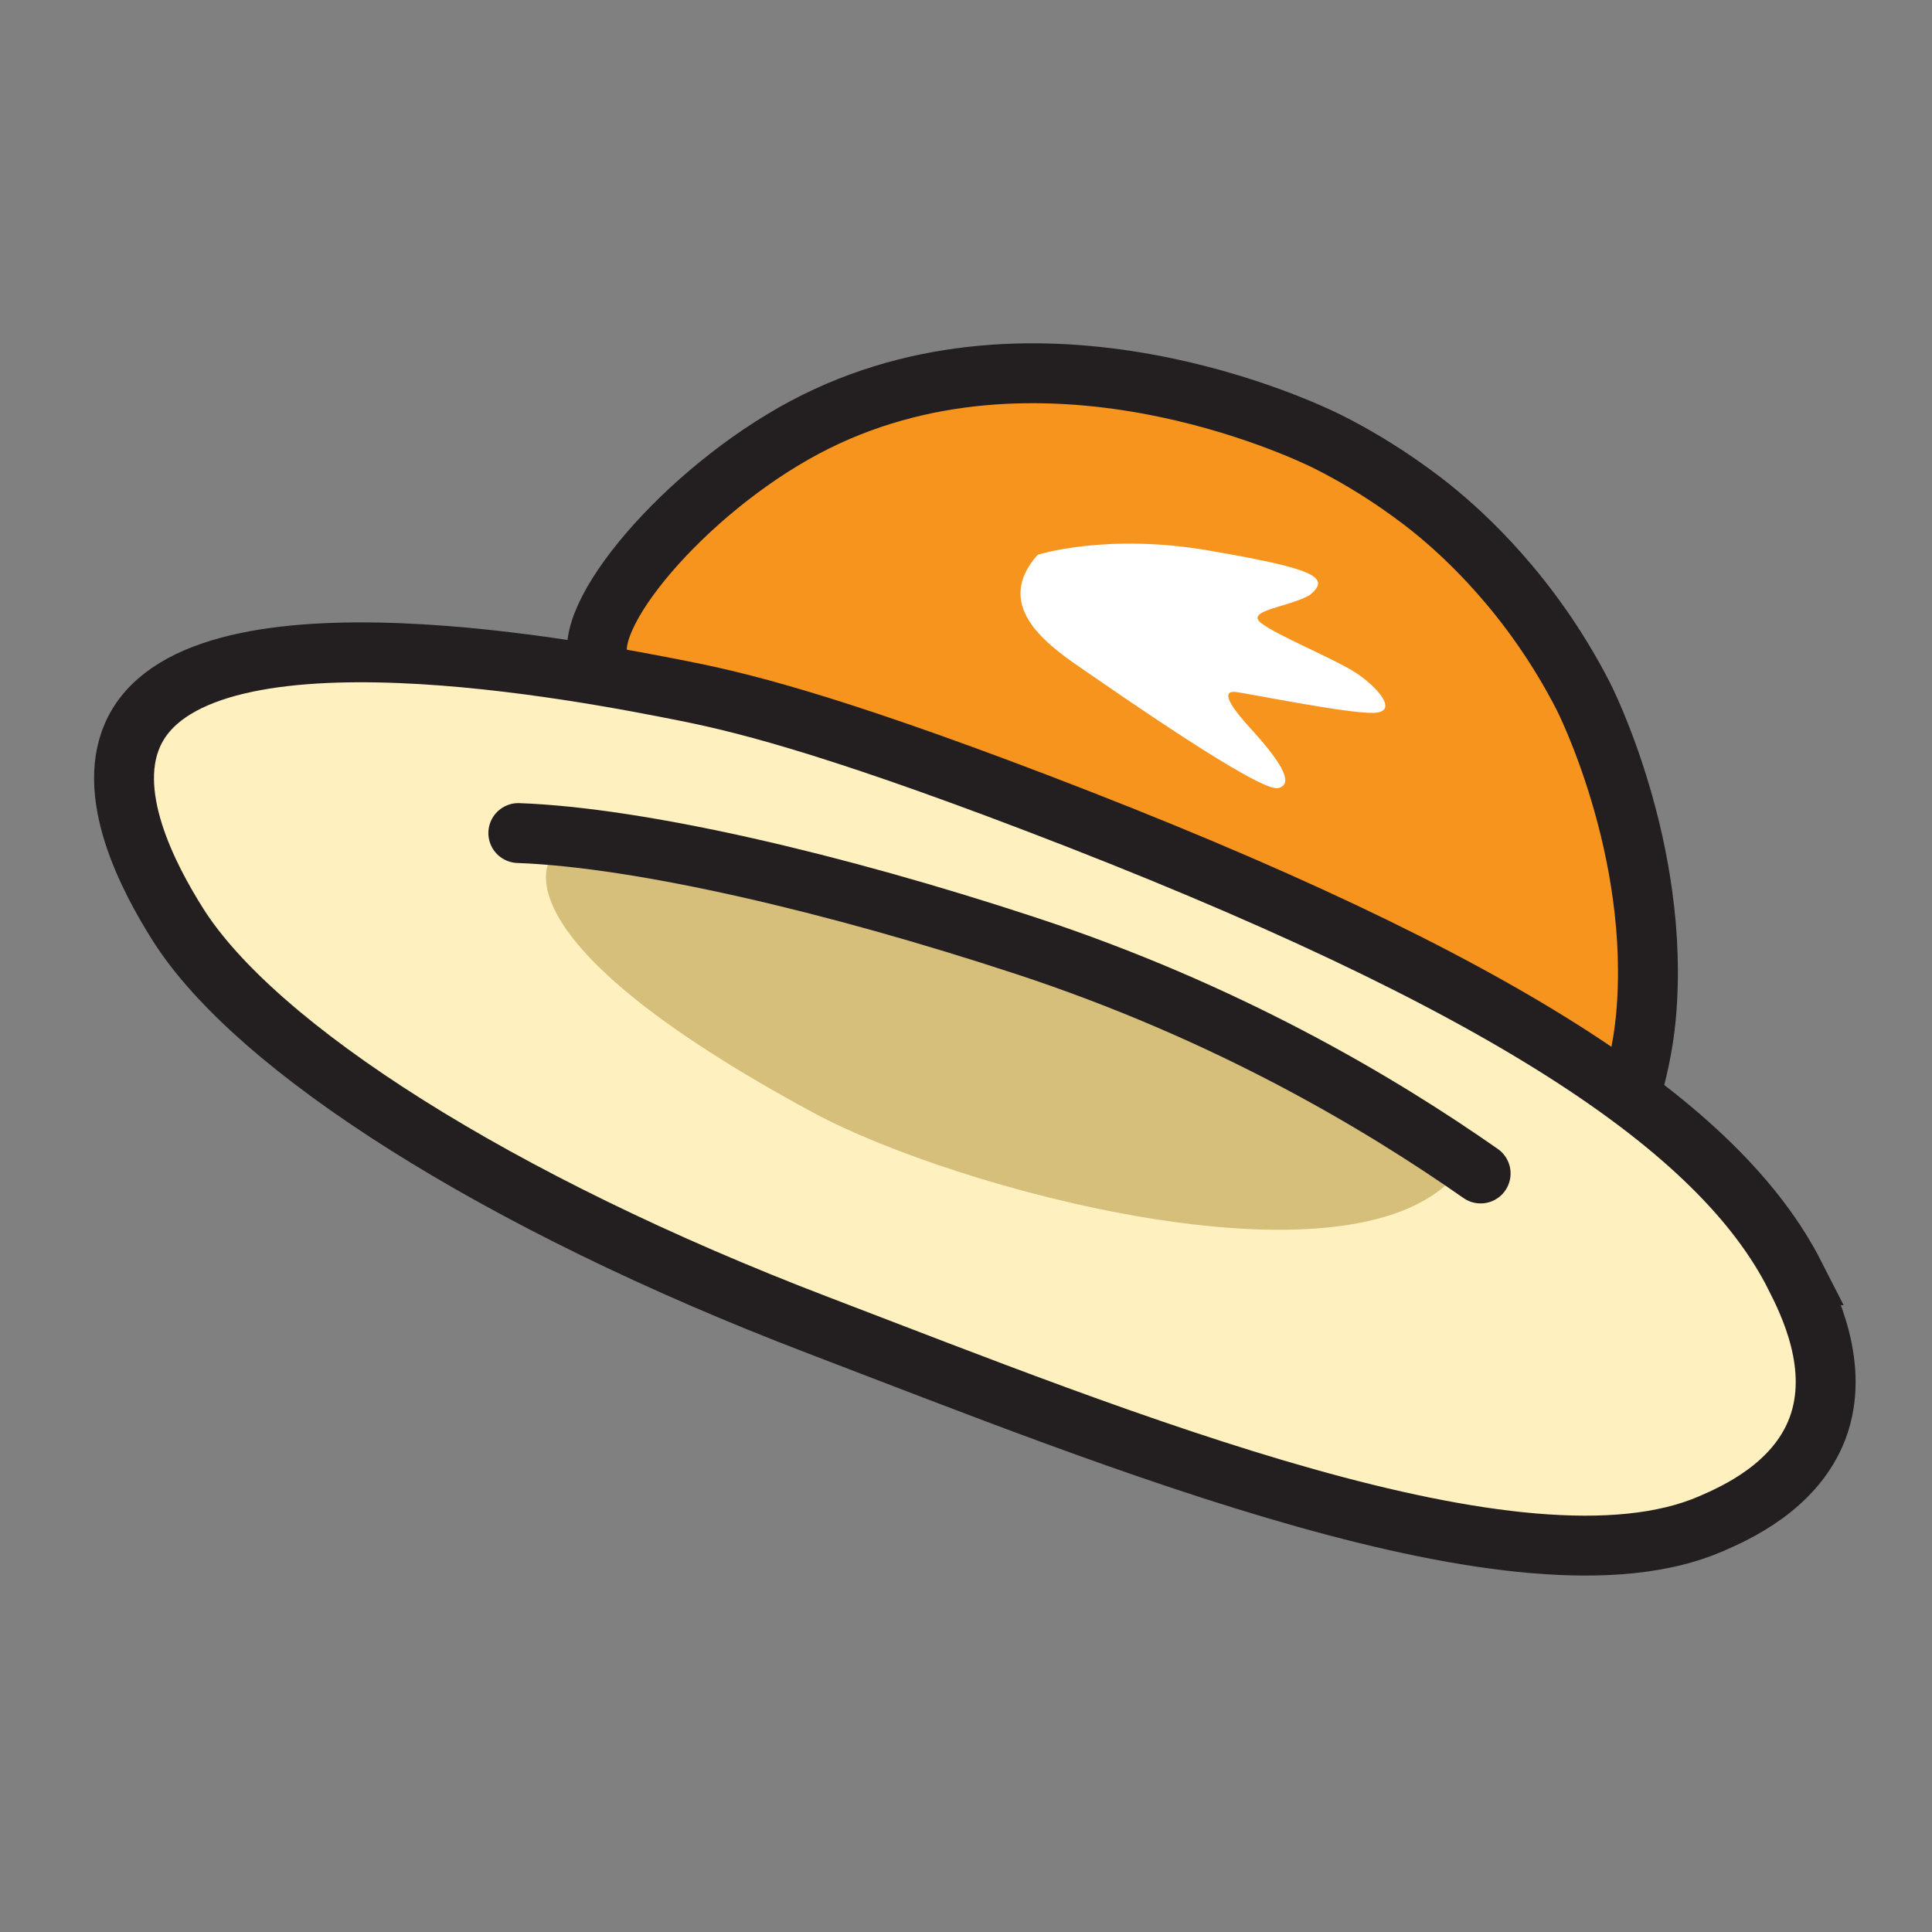
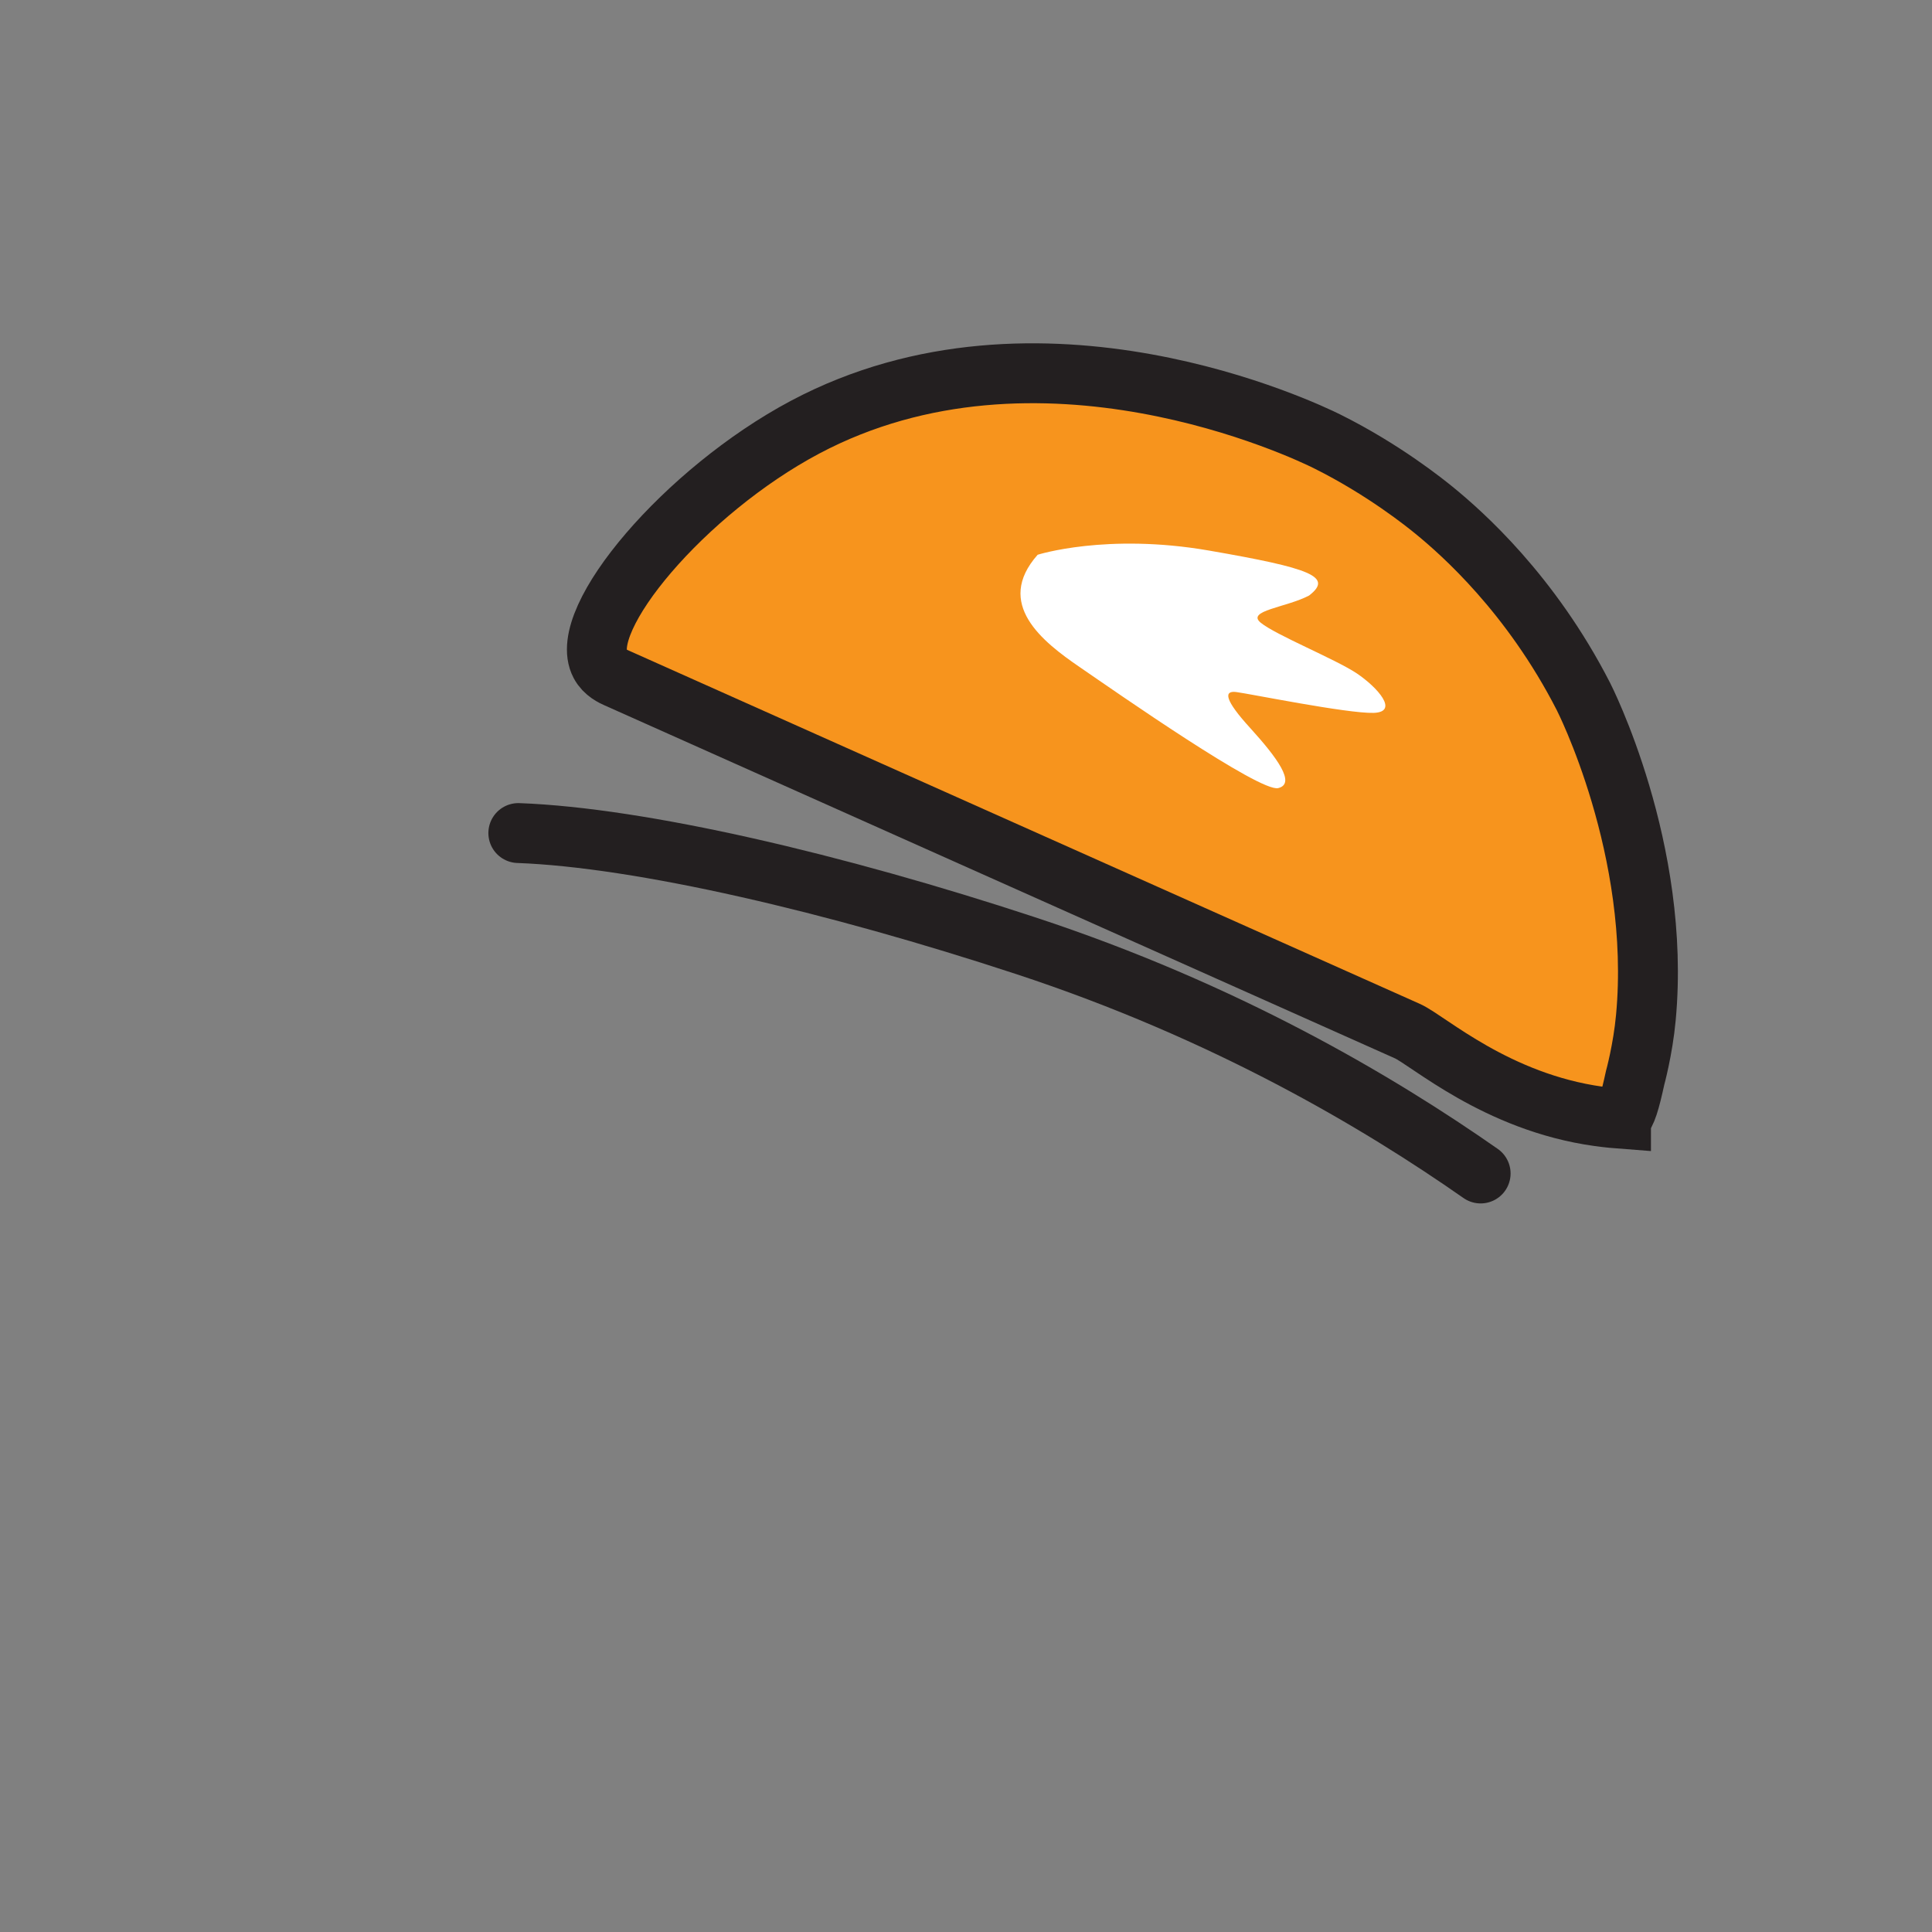
<svg xmlns="http://www.w3.org/2000/svg" id="Layer_1" data-name="Layer 1" viewBox="0 0 640 640">
  <rect x="0" y="0" width="640" height="640" fill="#808080" stroke="none" />
  <defs>
    <style>
      .cls-1 {
        fill: #d6be7b;
      }

      .cls-2 {
        fill: #fff;
      }

      .cls-3 {
        fill: #fff0bf;
      }

      .cls-3, .cls-4 {
        stroke-miterlimit: 10;
      }

      .cls-3, .cls-4, .cls-5 {
        stroke: #231f20;
        stroke-width: 19.84px;
      }

      .cls-4 {
        fill: #f7941d;
      }

      .cls-5 {
        fill: none;
        stroke-linecap: round;
        stroke-linejoin: round;
      }
    </style>
  </defs>
  <path class="cls-4" d="M536.98,370.59c1.77-1.52,2.99-5.8,4.67-13.51,0,0,2.58-9.38,3.56-19.94,5.22-55.81-20.67-106.4-20.67-106.4-17.44-34.08-40.35-54.22-49.27-61.52-3.08-2.52-16.87-13.65-35.64-23-7.02-3.5-95.41-45.88-172.96-4.7-39.74,21.11-75.73,63.68-67.86,78.48,1.51,2.84,4.34,4.08,5.46,4.58,36.73,16.41,197.74,88.35,261.93,116.98,6.92,3.09,29.46,23.55,63.36,28.25,3.39.47,6.11.69,7.42.79Z" />
-   <path class="cls-3" d="M594.54,422.44c-24.71-48.47-95.14-96.87-251.29-156.51-70.95-27.09-99.86-33.7-117.36-37.16-31.08-6.14-157.78-31.19-181.03,12.71-10.94,20.66,4.41,49.44,14.04,64.72,25.77,40.87,105.66,92.11,212.23,132.84,98.49,37.64,233.21,92.91,295.72,65.7,7.65-3.33,27.9-12.15,35.22-31.57,7.62-20.25-2.78-41.39-7.54-50.71v-.02Z" />
-   <path class="cls-1" d="M182.47,284.41s-20.86,26.05,87.23,84.33c46.19,24.9,176.32,60.52,212.26,20.9l-119.96-70.75-179.54-34.48h0Z" />
  <path class="cls-2" d="M449.38,223.02c7,4.7,14.19,12.85,5.65,13.13-8.56.27-41.5-6.42-45.55-6.91-4.06-.49-4,2.45,4.76,12.03,8.71,9.61,15.2,18.33,9.18,19.8-6.04,1.48-53.51-31.68-65.76-40.09-12.27-8.4-28.34-20.96-13.92-37.21,0,0,22.82-7.27,56.7-1.4,33.85,5.86,41.28,8.67,33.21,14.91-7.54,3.97-20.94,4.99-16.02,9,4.91,4.04,24.77,12.09,31.76,16.75h-.01Z" />
  <path class="cls-5" d="M490.48,388.73c-34.07-23.83-84.56-53.7-150.69-75.45-63.21-20.8-127.56-35.83-168.09-37.32" />
</svg>